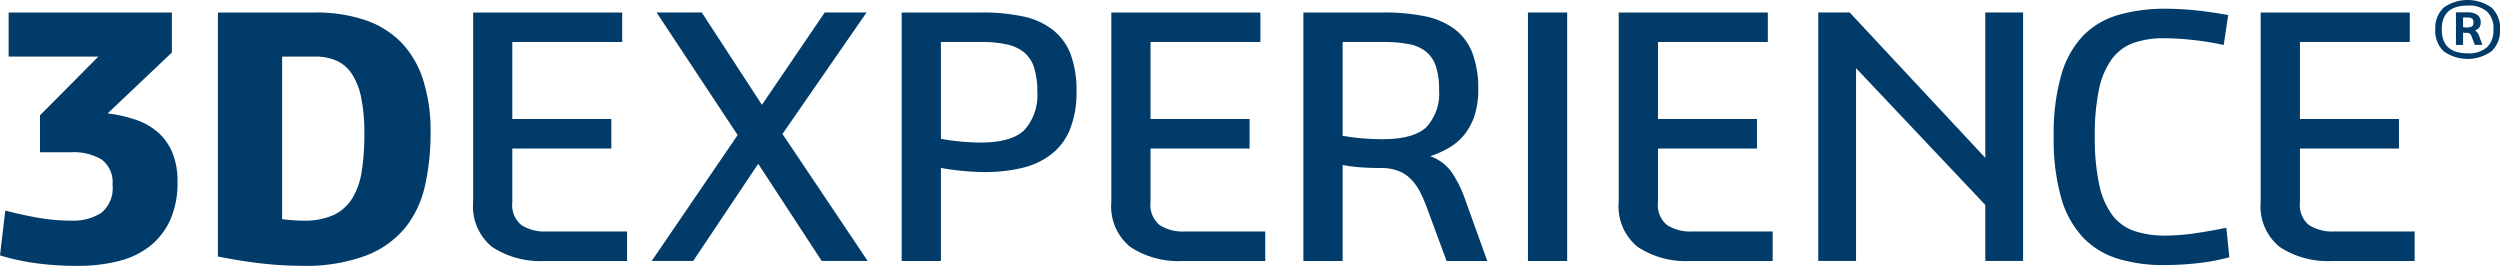
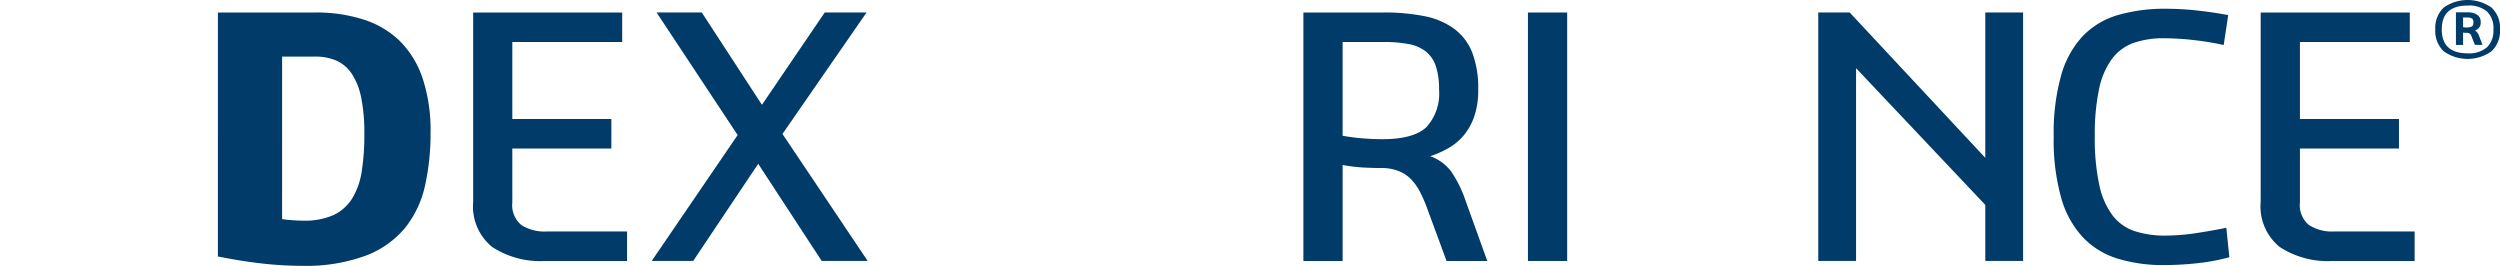
<svg xmlns="http://www.w3.org/2000/svg" id="Group_5248" data-name="Group 5248" width="242.895" height="25.829" viewBox="0 0 242.895 25.829">
  <defs>
    <clipPath id="clip-path">
      <rect id="Rectangle_2018" data-name="Rectangle 2018" width="242.895" height="25.829" fill="none" />
    </clipPath>
  </defs>
  <g id="Group_5247" data-name="Group 5247" transform="translate(0 0)" clip-path="url(#clip-path)">
-     <path id="Path_5289" data-name="Path 5289" d="M16.7.413V4.3l-6.245,5.918a13.287,13.287,0,0,1,2.741.618A6.373,6.373,0,0,1,15.34,12.05a5.378,5.378,0,0,1,1.4,1.959,7.2,7.2,0,0,1,.506,2.85,8.836,8.836,0,0,1-.688,3.668,6.906,6.906,0,0,1-1.941,2.541,7.971,7.971,0,0,1-3.05,1.485,15.789,15.789,0,0,1-4.012.474,28.627,28.627,0,0,1-4.192-.274A22.1,22.1,0,0,1,0,24.01l.512-4.353q1.522.4,3.139.688a18.7,18.7,0,0,0,3.321.291,5.022,5.022,0,0,0,2.85-.744,3.067,3.067,0,0,0,1.109-2.744A2.731,2.731,0,0,0,9.878,14.7,5.3,5.3,0,0,0,6.9,13.991H3.886V10.4L9.551,4.7H.838V.413Z" transform="translate(0 0.802)" fill="#003b69" />
    <path id="Path_5290" data-name="Path 5290" d="M16.638.413a15.019,15.019,0,0,1,4.736.691A8.883,8.883,0,0,1,24.9,3.21a9.206,9.206,0,0,1,2.2,3.63,16.194,16.194,0,0,1,.762,5.262,23.364,23.364,0,0,1-.527,5.083,10.055,10.055,0,0,1-1.906,4.1,9.163,9.163,0,0,1-3.83,2.739,16.832,16.832,0,0,1-6.3,1,34.886,34.886,0,0,1-3.742-.218c-1.333-.144-2.783-.377-4.356-.688V.413Zm-3.2,20.076c.385.05.744.085,1.071.109s.659.038,1,.038a6.85,6.85,0,0,0,2.927-.544,4.3,4.3,0,0,0,1.812-1.615,7.094,7.094,0,0,0,.927-2.636,22.666,22.666,0,0,0,.253-3.63,17.162,17.162,0,0,0-.309-3.539,6.49,6.49,0,0,0-.924-2.324,3.505,3.505,0,0,0-1.506-1.271,5.149,5.149,0,0,0-2.05-.382h-3.2Z" transform="translate(13.971 0.802)" fill="#003b69" />
    <path id="Path_5291" data-name="Path 5291" d="M30.111.413V3.281H19.436v7.48h9.622v2.865H19.436v5.23a2.509,2.509,0,0,0,.891,2.215,4.187,4.187,0,0,0,2.415.618h7.842v2.865H22.6a8.5,8.5,0,0,1-5.118-1.359,5.066,5.066,0,0,1-1.85-4.377V.413Z" transform="translate(30.34 0.802)" fill="#003b69" />
    <path id="Path_5292" data-name="Path 5292" d="M22,.413h4.392l5.845,8.969,6.1-8.969H42.4l-8.169,11.8L42.51,24.554H38.045l-6.171-9.439-6.318,9.439h-4.03L29.876,12.32Z" transform="translate(41.792 0.801)" fill="#003b69" />
-     <path id="Path_5293" data-name="Path 5293" d="M37.571.413a18.55,18.55,0,0,1,4,.382,7.026,7.026,0,0,1,2.88,1.291,5.5,5.5,0,0,1,1.738,2.356,9.886,9.886,0,0,1,.579,3.633,9.64,9.64,0,0,1-.615,3.65,5.828,5.828,0,0,1-1.791,2.43A7.494,7.494,0,0,1,41.542,15.5a15.391,15.391,0,0,1-3.712.415,25.264,25.264,0,0,1-4.236-.4v9.039H29.782V.413ZM33.594,12.685a22.009,22.009,0,0,0,3.847.362q3.049,0,4.286-1.238a5.064,5.064,0,0,0,1.235-3.715,7.511,7.511,0,0,0-.309-2.315A3.162,3.162,0,0,0,41.692,4.3a3.99,3.99,0,0,0-1.671-.782,10.784,10.784,0,0,0-2.433-.238H33.594Z" transform="translate(57.822 0.802)" fill="#003b69" />
-     <path id="Path_5294" data-name="Path 5294" d="M51.191.413V3.281H40.516v7.48h9.625v2.865H40.516v5.23a2.509,2.509,0,0,0,.891,2.215,4.18,4.18,0,0,0,2.415.618h7.839v2.865H43.675a8.5,8.5,0,0,1-5.118-1.359,5.066,5.066,0,0,1-1.85-4.377V.413Z" transform="translate(71.267 0.802)" fill="#003b69" />
    <path id="Path_5295" data-name="Path 5295" d="M50.84.413a19.469,19.469,0,0,1,4,.362A7.217,7.217,0,0,1,57.72,2.01a5.294,5.294,0,0,1,1.741,2.309A9.69,9.69,0,0,1,60.038,7.9a7.939,7.939,0,0,1-.359,2.53,5.93,5.93,0,0,1-.98,1.836,5.489,5.489,0,0,1-1.468,1.271,9.149,9.149,0,0,1-1.862.835,4.354,4.354,0,0,1,2.065,1.524,11.441,11.441,0,0,1,1.344,2.718l2.141,5.945H56.964l-1.888-5.118a13.819,13.819,0,0,0-.685-1.58,5.133,5.133,0,0,0-.868-1.235,3.486,3.486,0,0,0-1.23-.815,4.67,4.67,0,0,0-1.741-.291c-.577,0-1.177-.018-1.788-.053a15.819,15.819,0,0,1-1.9-.238v9.33H43.051V.413ZM46.863,12.391c.7.121,1.374.209,2.015.256s1.25.074,1.833.074q3.049,0,4.286-1.168a4.809,4.809,0,0,0,1.235-3.645,7.149,7.149,0,0,0-.309-2.277,3.072,3.072,0,0,0-.965-1.421,3.775,3.775,0,0,0-1.668-.729,12.628,12.628,0,0,0-2.436-.2H46.863Z" transform="translate(83.584 0.802)" fill="#003b69" />
    <rect id="Rectangle_2017" data-name="Rectangle 2017" width="3.812" height="24.141" transform="translate(148.452 1.215)" fill="#003b69" />
-     <path id="Path_5296" data-name="Path 5296" d="M67.953.413V3.281H57.281v7.48H66.9v2.865H57.281v5.23a2.494,2.494,0,0,0,.891,2.215,4.17,4.17,0,0,0,2.412.618h7.839v2.865H60.434a8.494,8.494,0,0,1-5.115-1.359,5.067,5.067,0,0,1-1.853-4.377V.413Z" transform="translate(103.805 0.802)" fill="#003b69" />
    <path id="Path_5297" data-name="Path 5297" d="M63.111.413,76.286,14.535V.413h3.671V24.554H76.286V19.109L63.728,5.822V24.554H60.057V.413Z" transform="translate(116.602 0.801)" fill="#003b69" />
    <path id="Path_5298" data-name="Path 5298" d="M84.351,3.813A26.807,26.807,0,0,0,81.5,3.339a26.185,26.185,0,0,0-2.962-.182,8.683,8.683,0,0,0-2.956.456A4.524,4.524,0,0,0,73.5,5.154a7.508,7.508,0,0,0-1.256,2.924,21.272,21.272,0,0,0-.418,4.592,21.349,21.349,0,0,0,.438,4.739,7.482,7.482,0,0,0,1.285,2.956,4.51,4.51,0,0,0,2.144,1.527,9.318,9.318,0,0,0,3,.435,19.922,19.922,0,0,0,2.956-.235c1.05-.159,2.041-.332,2.956-.524l.294,2.865a20.078,20.078,0,0,1-3.127.582,30.354,30.354,0,0,1-3.189.179,15.15,15.15,0,0,1-4.506-.618,7.839,7.839,0,0,1-3.395-2.068,9.319,9.319,0,0,1-2.121-3.847,20.693,20.693,0,0,1-.727-5.954,20.7,20.7,0,0,1,.727-5.957,9.19,9.19,0,0,1,2.121-3.83A7.748,7.748,0,0,1,74.117.889a16.272,16.272,0,0,1,4.609-.6,28.088,28.088,0,0,1,3.156.182q1.6.185,2.906.435Z" transform="translate(131.7 0.561)" fill="#003b69" />
    <path id="Path_5299" data-name="Path 5299" d="M89.157.413V3.281H78.485v7.48h9.622v2.865H78.485v5.23a2.494,2.494,0,0,0,.891,2.215,4.181,4.181,0,0,0,2.415.618h7.839v2.865H81.641a8.5,8.5,0,0,1-5.118-1.359,5.067,5.067,0,0,1-1.853-4.377V.413Z" transform="translate(144.972 0.802)" fill="#003b69" />
    <path id="Path_5300" data-name="Path 5300" d="M86.728,2.862A2.7,2.7,0,0,1,85.9,4.986a4.012,4.012,0,0,1-4.639,0,2.726,2.726,0,0,1-.821-2.124,2.727,2.727,0,0,1,.821-2.13,4.039,4.039,0,0,1,4.639,0,2.7,2.7,0,0,1,.832,2.13m-.641,0a2.237,2.237,0,0,0-.63-1.744A2.675,2.675,0,0,0,83.58.541c-1.671,0-2.509.777-2.509,2.321S81.91,5.18,83.58,5.18A2.675,2.675,0,0,0,85.457,4.6a2.232,2.232,0,0,0,.63-1.738M83.592,1.2a1.588,1.588,0,0,1,.918.238.788.788,0,0,1,.341.7.768.768,0,0,1-.165.565.963.963,0,0,1-.394.265.617.617,0,0,1,.244.221,1.064,1.064,0,0,1,.174.338l.315.835h-.735l-.329-.835a.522.522,0,0,0-.194-.279.736.736,0,0,0-.268-.059h-.182a.727.727,0,0,1-.176-.024v1.2h-.694V1.2Zm-.453,1.435.132.024a1.406,1.406,0,0,0,.209.012,1.221,1.221,0,0,0,.479-.082c.129-.062.188-.2.188-.415a.457.457,0,0,0-.132-.374.879.879,0,0,0-.465-.1h-.412Z" transform="translate(156.167 0)" fill="#003b69" />
  </g>
</svg>